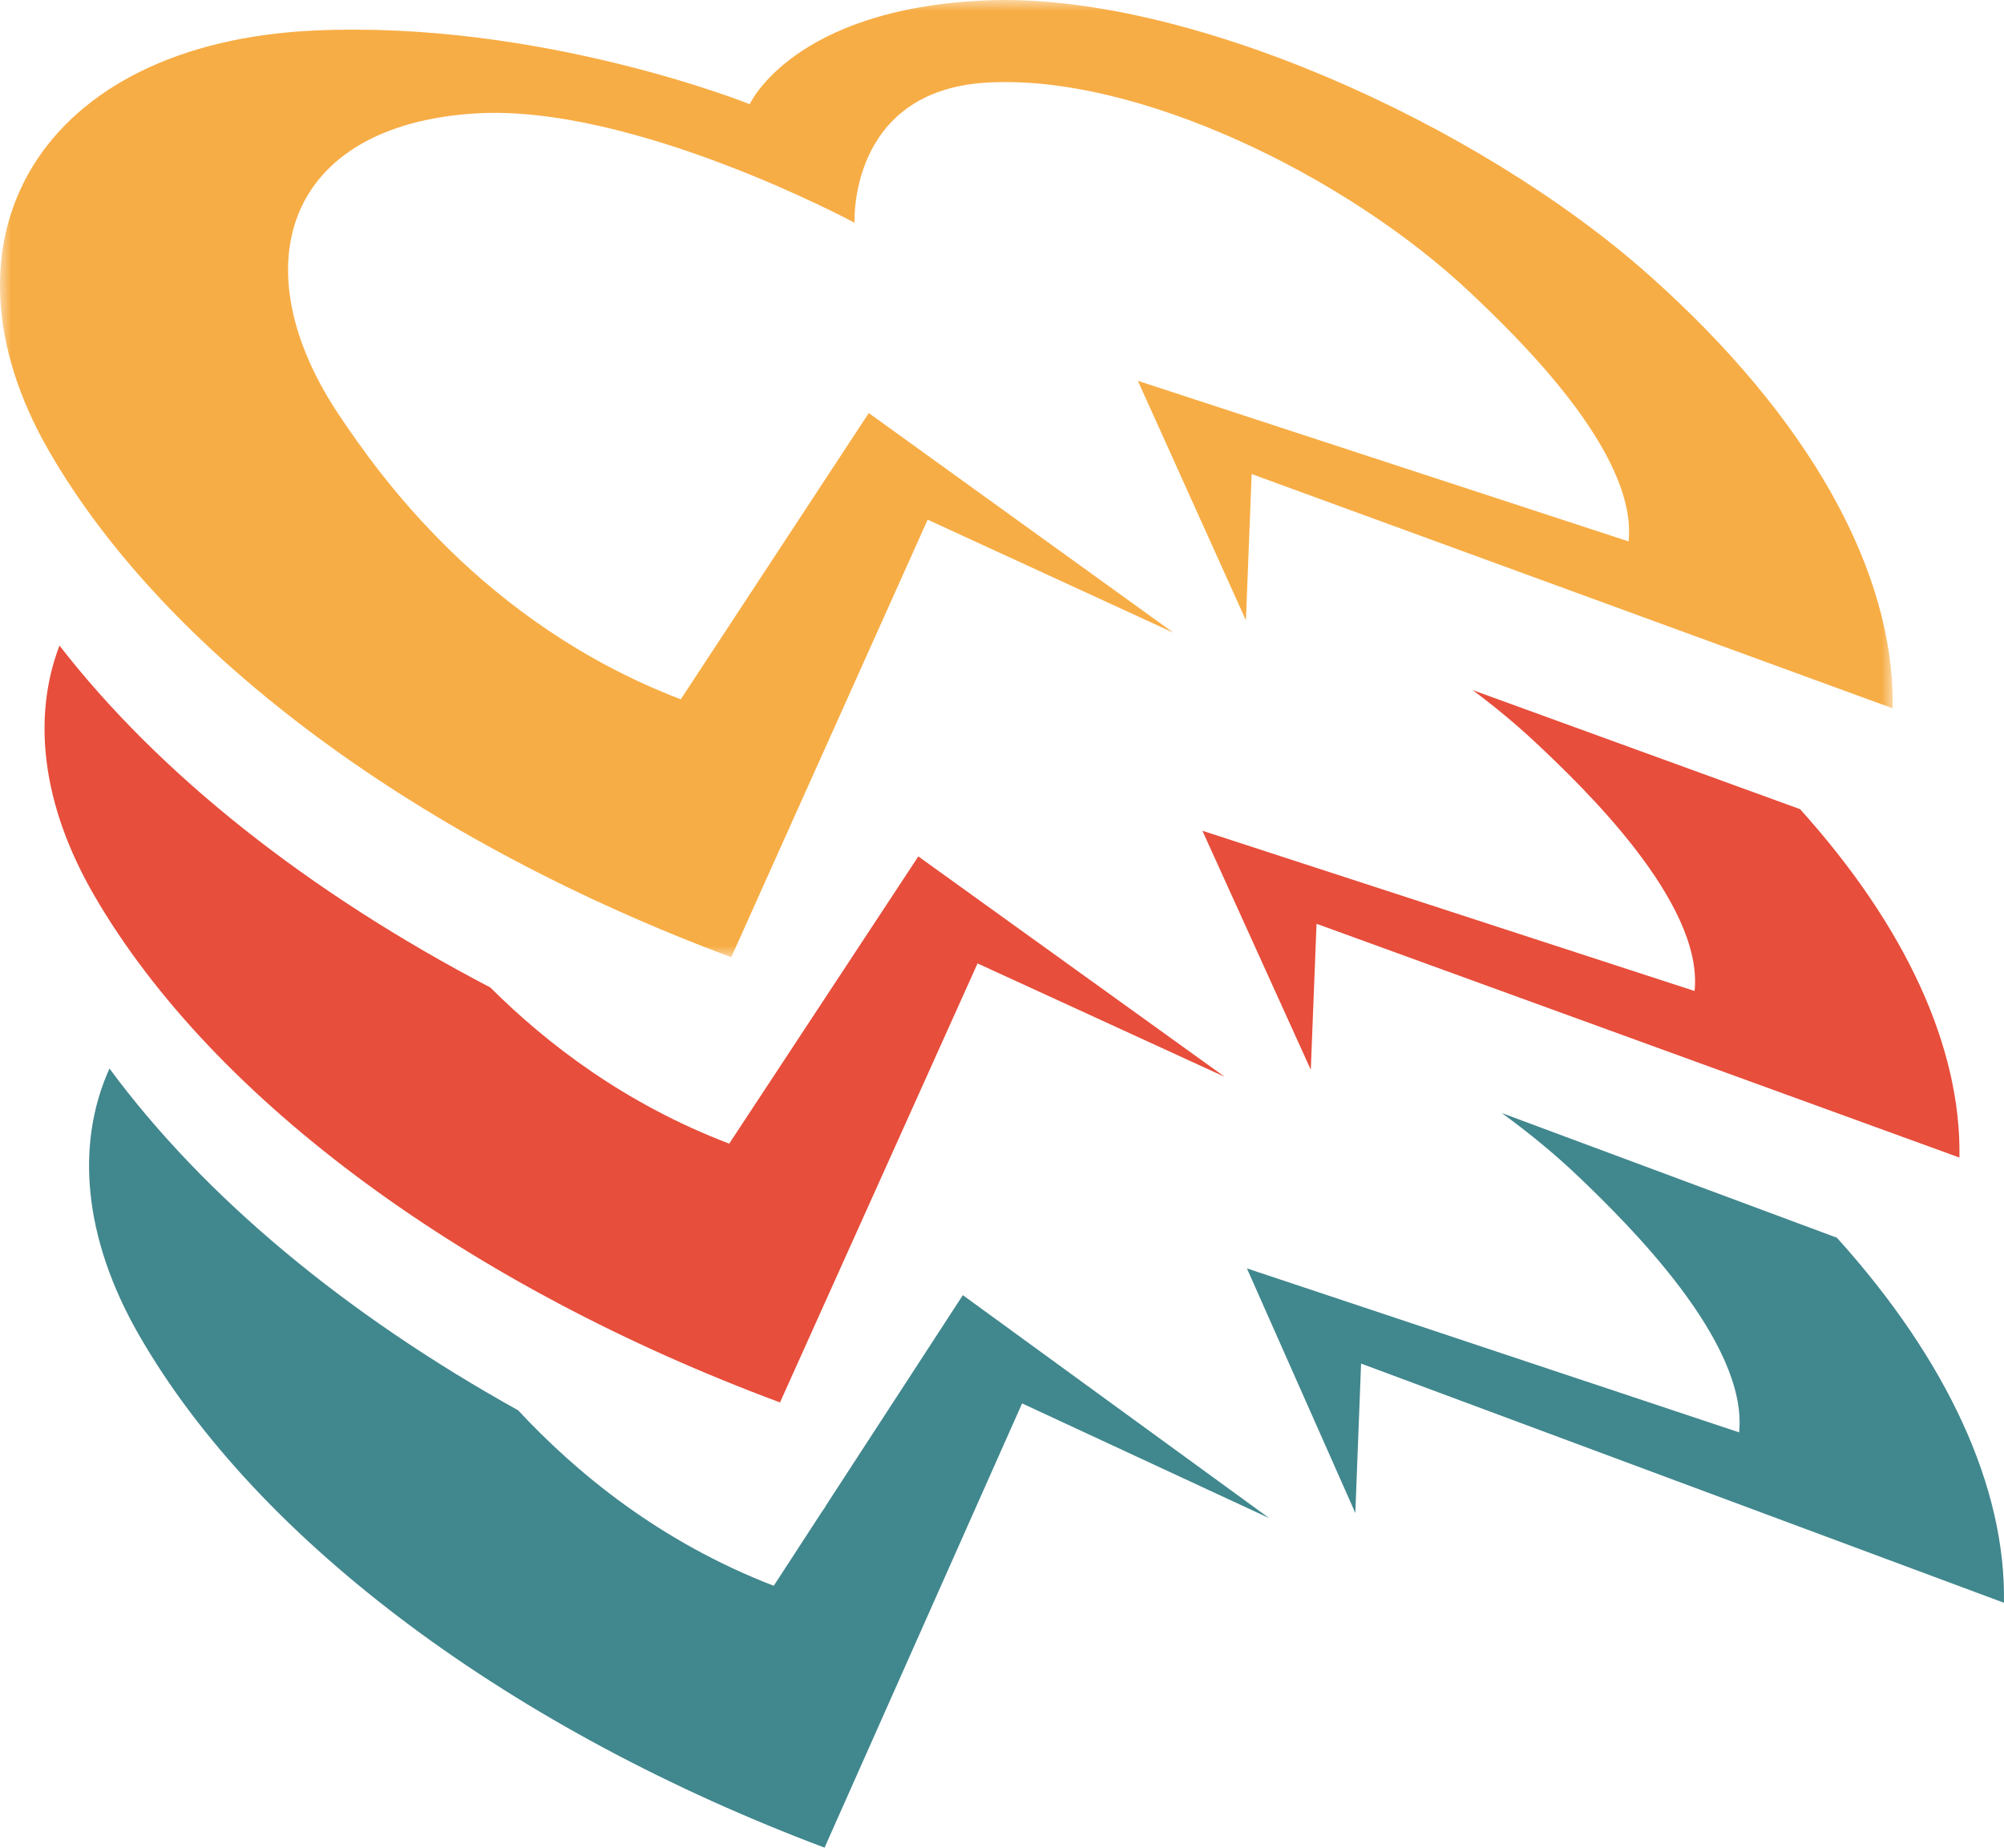
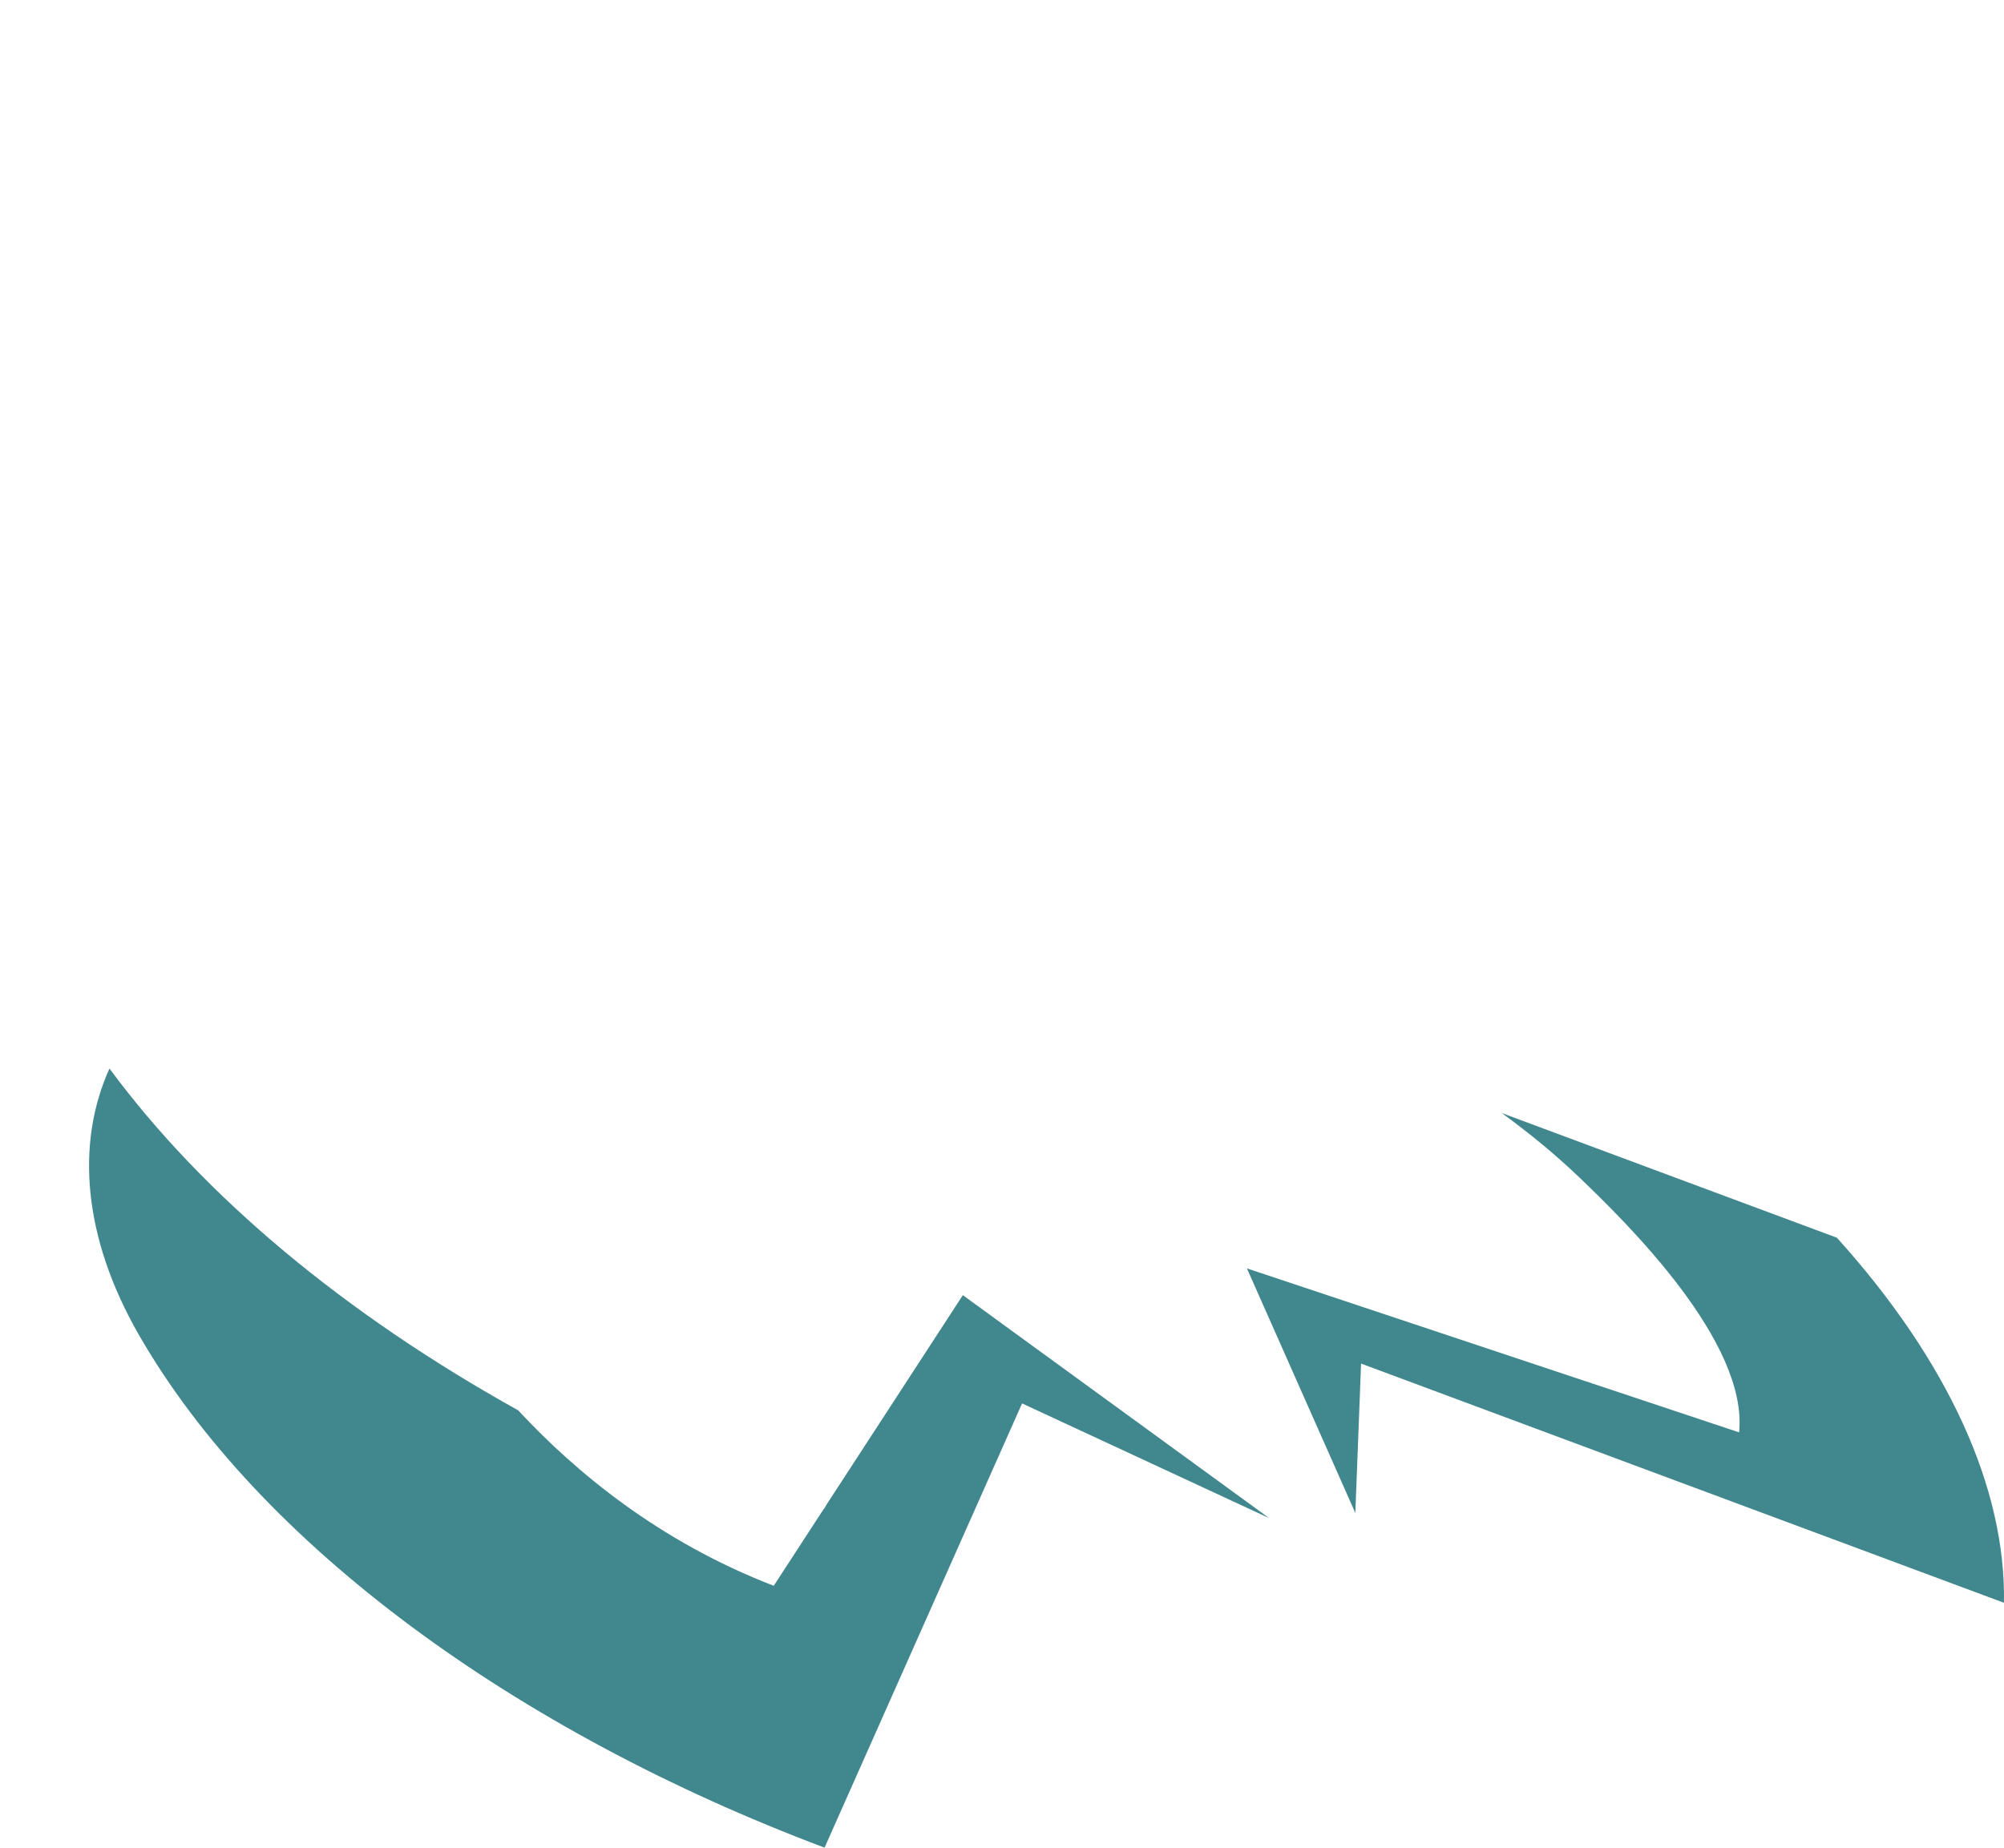
<svg xmlns="http://www.w3.org/2000/svg" xmlns:xlink="http://www.w3.org/1999/xlink" width="90px" height="83px" viewBox="0 0 90 83" version="1.1">
  <title>Group 12</title>
  <defs>
-     <polygon id="path-1" points="0 0 85 0 85 43 0 43" />
-   </defs>
+     </defs>
  <g id="Page-1" stroke="none" stroke-width="1" fill="none" fill-rule="evenodd">
    <g id="Desktop---freerunfeestje-Copy" transform="translate(-160, -197)">
      <g id="Group-12" transform="translate(160, 197)">
        <path d="M67.444,50 C68.724,50.93 69.911,51.914 70.961,52.923 C73.025,54.905 78.517,60.268 78.104,64.345 L56,56.98 L60.868,67.966 L61.126,61.255 L89.998,72 C90.089,66.848 87.483,61.129 82.495,55.601 L67.444,50 Z" id="Fill-1" fill="#41878E" />
        <path d="M37.123,67.586 C37.065,67.696 36.999,67.798 36.924,67.893 L34.749,71.237 C29.602,69.251 25.853,66.132 23.27,63.354 C15.49,59.029 9.149,53.743 4.917,48 C3.395,51.365 3.723,55.579 6.234,59.958 C11.622,69.351 23.133,77.774 37.031,83 L45.902,63.044 L57,68.198 L43.242,58.181 L37.123,67.586 Z" id="Fill-3" fill="#41878E" />
        <g id="Group-7">
          <mask id="mask-2" fill="white">
            <use xlink:href="#path-1" />
          </mask>
          <g id="Clip-6" />
-           <path d="M44.235,0.019 C35.598,0.407 33.67,4.68 33.67,4.68 C33.67,4.68 24.312,0.913 14.146,1.37 C1.821,1.923 -3.324,10.72 2.225,20.305 C7.582,29.556 19.026,37.853 32.842,43 L41.662,23.344 L52.695,28.421 L39.017,18.555 L30.574,31.414 C21.652,28.004 16.947,21.197 15.264,18.7 C10.762,12.023 12.786,5.613 21.381,5.094 C28.457,4.667 38.379,10.006 38.379,10.006 C38.379,10.006 38.088,4.086 44.301,3.711 C51.035,3.305 60.449,7.879 66.018,13.133 C68.076,15.074 73.551,20.327 73.14,24.321 L51.102,17.107 L55.955,27.868 L56.212,21.295 L84.998,31.819 C85.108,25.714 81.285,18.796 74.077,12.378 C66.362,5.51 53.186,-0.382 44.235,0.019" id="Fill-5" fill="#F7AD45" mask="url(#mask-2)" />
        </g>
-         <path d="M32.749,51.375 C28.082,49.596 24.565,46.896 22.023,44.361 C13.857,40.094 7.165,34.794 2.671,29 C1.441,32.222 1.868,36.153 4.234,40.229 C9.622,49.512 21.133,57.836 35.03,63 L43.902,43.279 L55,48.372 L41.242,38.472 L32.749,51.375 Z" id="Fill-8" fill="#E74E3B" />
-         <path d="M80.841,36.349 L66.135,31 C67.152,31.758 68.103,32.548 68.961,33.353 C71.026,35.29 76.517,40.532 76.104,44.518 L54,37.319 L58.868,48.057 L59.126,41.498 L87.998,52 C88.087,47.081 85.604,41.635 80.841,36.349" id="Fill-10" fill="#E74E3B" />
      </g>
    </g>
  </g>
</svg>